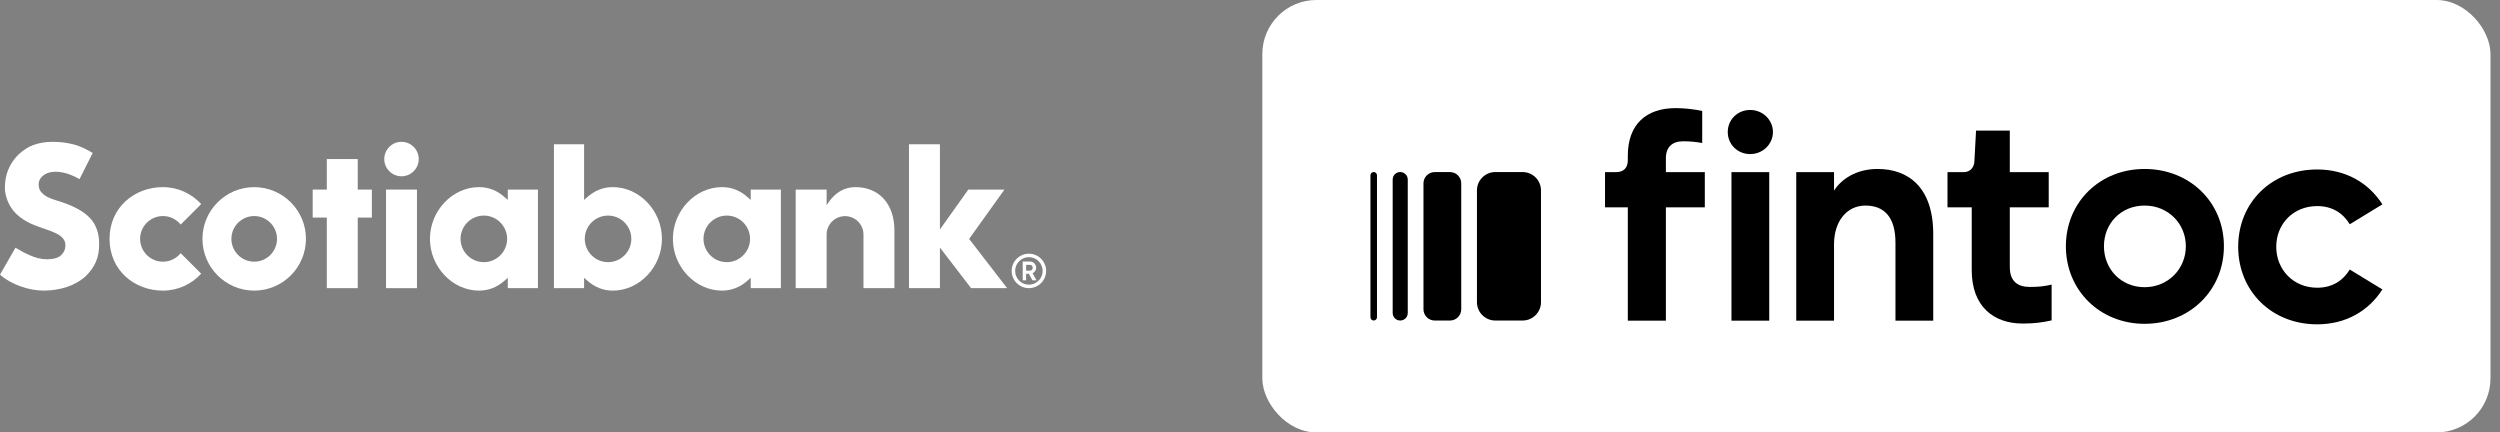
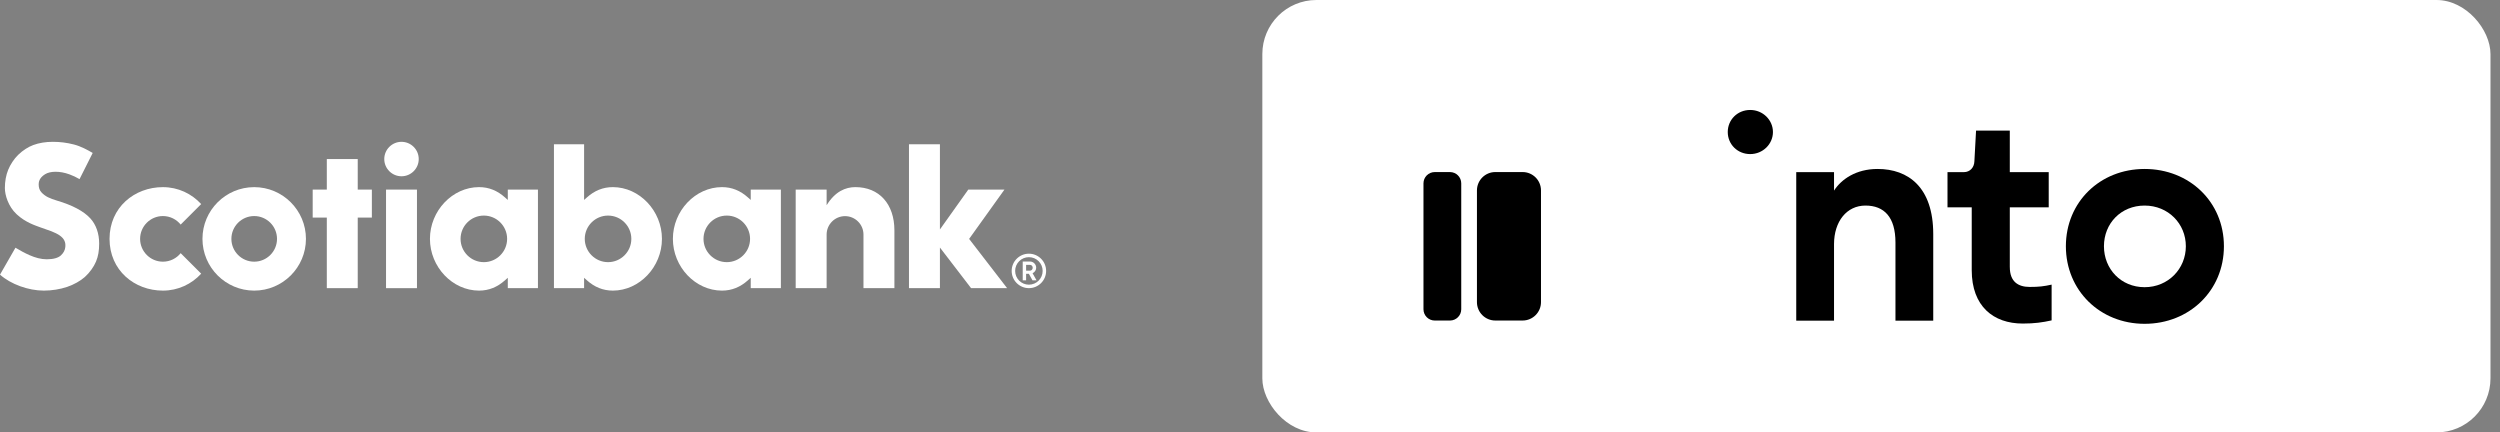
<svg xmlns="http://www.w3.org/2000/svg" width="185" height="32" viewBox="0 0 185 32" fill="none">
  <rect x="0" y="0" width="185" height="32" fill="#808080" stroke="none" />
  <path d="M18.811 19.364C17.88 19.364 17.123 18.607 17.123 17.676C17.123 16.745 17.88 15.988 18.811 15.988C19.742 15.988 20.499 16.745 20.499 17.676C20.499 18.607 19.742 19.364 18.811 19.364ZM18.811 13.848C16.7 13.848 14.982 15.565 14.982 17.676C14.982 19.787 16.7 21.505 18.811 21.505C20.922 21.505 22.64 19.787 22.64 17.676C22.64 15.565 20.922 13.848 18.811 13.848Z" fill="white" />
  <path d="M27.518 14.03H26.472V11.77H24.184V14.03H23.139V16.101H24.184V21.323H26.472V16.101H27.518V14.03Z" fill="white" />
  <path d="M30.855 14.03H28.567V21.324H30.855V14.03Z" fill="white" />
  <path d="M29.711 10.495C29.008 10.495 28.436 11.067 28.436 11.77C28.436 12.472 29.008 13.044 29.711 13.044C30.414 13.044 30.986 12.472 30.986 11.77C30.986 11.067 30.414 10.495 29.711 10.495Z" fill="white" />
  <path d="M62.533 15.994C63.286 15.994 63.897 16.606 63.897 17.358V21.323H66.186V17.044C66.186 15.102 65.065 13.847 63.296 13.847C62.569 13.847 61.802 14.166 61.17 15.185V14.029H58.881V21.323H61.17V17.358C61.17 16.606 61.782 15.994 62.533 15.994Z" fill="white" />
  <path d="M74.526 21.323L71.715 17.679L74.33 14.029H71.654L69.554 16.98V10.677H67.264V21.323H69.554V18.317L71.86 21.323H74.526Z" fill="white" />
  <path d="M7.103 19.36C7.268 18.963 7.338 18.561 7.338 18.016C7.338 17.28 7.108 16.622 6.688 16.164C6.2 15.628 5.364 15.184 4.206 14.842C3.952 14.768 3.739 14.688 3.555 14.598C3.351 14.498 3.2 14.377 3.07 14.237C2.922 14.077 2.862 13.887 2.862 13.646C2.862 13.307 3.043 13.078 3.338 12.892C3.708 12.659 4.42 12.636 5.148 12.906C5.401 13 5.628 13.104 5.886 13.255L6.859 11.32C6.497 11.104 5.983 10.823 5.464 10.691C4.937 10.557 4.443 10.495 3.909 10.495C3.374 10.495 2.886 10.575 2.457 10.735C2.076 10.876 1.681 11.133 1.346 11.458C1.041 11.754 0.765 12.175 0.606 12.565C0.444 12.964 0.361 13.418 0.361 13.914C0.361 14.431 0.606 15.268 1.224 15.847C1.89 16.472 2.646 16.693 2.95 16.811C3.251 16.927 3.589 17.028 3.803 17.113C4.029 17.203 4.284 17.323 4.43 17.432C4.586 17.549 4.692 17.655 4.763 17.803C4.832 17.948 4.85 18.079 4.835 18.268C4.815 18.508 4.705 18.713 4.509 18.897C4.313 19.081 3.959 19.187 3.457 19.187C3.036 19.187 2.608 19.069 2.181 18.88C1.805 18.714 1.545 18.568 1.144 18.331L0 20.323C0.798 21.032 2.092 21.505 3.245 21.505C3.834 21.505 4.446 21.407 4.969 21.23C5.463 21.062 5.951 20.789 6.276 20.499C6.624 20.188 6.941 19.751 7.103 19.36Z" fill="white" />
  <path d="M76.138 21.066C75.576 21.066 75.121 20.61 75.121 20.048C75.121 19.486 75.576 19.03 76.138 19.03C76.701 19.03 77.156 19.486 77.156 20.048C77.156 20.61 76.701 21.066 76.138 21.066ZM76.138 18.773C75.434 18.773 74.864 19.344 74.864 20.048C74.864 20.752 75.434 21.323 76.138 21.323C76.843 21.323 77.413 20.752 77.413 20.048C77.413 19.344 76.843 18.773 76.138 18.773Z" fill="white" />
  <path d="M75.932 20.028H76.225C76.332 20.028 76.42 19.933 76.42 19.813C76.42 19.694 76.332 19.601 76.225 19.601H75.932V20.028ZM76.136 20.261H75.932V20.744H75.681V19.352H76.215C76.471 19.352 76.678 19.559 76.678 19.814C76.678 19.988 76.569 20.145 76.41 20.219L76.703 20.744H76.402L76.136 20.261Z" fill="white" />
  <path d="M13.37 18.734C13.06 19.118 12.587 19.364 12.056 19.364C11.125 19.364 10.368 18.607 10.368 17.676C10.368 16.745 11.125 15.988 12.056 15.988C12.587 15.988 13.06 16.235 13.37 16.619L14.887 15.102C14.186 14.332 13.177 13.848 12.056 13.848C9.945 13.848 8.106 15.35 8.106 17.676C8.106 20.003 9.945 21.505 12.056 21.505C13.177 21.505 14.186 21.021 14.887 20.251L13.37 18.734Z" fill="white" />
  <path d="M35.804 19.399C34.854 19.399 34.082 18.626 34.082 17.676C34.082 16.726 34.854 15.953 35.804 15.953C36.754 15.953 37.527 16.726 37.527 17.676C37.527 18.626 36.754 19.399 35.804 19.399ZM39.808 21.323V14.029H37.577V14.796L37.37 14.611C36.811 14.111 36.185 13.847 35.449 13.847C33.48 13.847 31.816 15.6 31.816 17.676C31.816 19.752 33.48 21.505 35.449 21.505C36.185 21.505 36.811 21.241 37.37 20.741L37.577 20.556V21.323H39.808Z" fill="white" />
  <path d="M53.782 19.399C52.832 19.399 52.059 18.626 52.059 17.676C52.059 16.726 52.832 15.953 53.782 15.953C54.732 15.953 55.505 16.726 55.505 17.676C55.505 18.626 54.732 19.399 53.782 19.399ZM57.785 21.323V14.029H55.554V14.796L55.347 14.611C54.788 14.111 54.162 13.847 53.426 13.847C51.457 13.847 49.794 15.6 49.794 17.676C49.794 19.752 51.457 21.505 53.426 21.505C54.162 21.505 54.788 21.241 55.347 20.741L55.554 20.556V21.323H57.785Z" fill="white" />
  <path d="M43.273 17.676C43.273 16.726 44.046 15.953 44.996 15.953C45.946 15.953 46.719 16.726 46.719 17.676C46.719 18.626 45.946 19.399 44.996 19.399C44.046 19.399 43.273 18.626 43.273 17.676ZM43.223 21.323V20.556L43.43 20.741C43.989 21.241 44.615 21.505 45.352 21.505C47.32 21.505 48.984 19.752 48.984 17.676C48.984 15.6 47.32 13.847 45.352 13.847C44.615 13.847 43.989 14.111 43.43 14.611L43.223 14.796V10.677H40.992V21.323H43.223Z" fill="white" />
  <rect x="93.413" width="90.883" height="32" rx="4" fill="white" />
  <g clip-path="url(#clip0_2944_3949)">
    <path d="M106.171 23.72H107.298C107.758 23.72 108.132 23.346 108.132 22.886V13.567C108.132 13.107 107.758 12.733 107.298 12.733H106.171C105.711 12.733 105.337 13.107 105.337 13.567V22.886C105.337 23.346 105.711 23.72 106.171 23.72Z" fill="black" />
-     <path d="M103.616 23.718H103.617C103.925 23.718 104.174 23.469 104.174 23.16V13.288C104.174 12.98 103.925 12.731 103.617 12.731H103.616C103.307 12.731 103.058 12.98 103.058 13.288V23.16C103.058 23.469 103.307 23.718 103.616 23.718Z" fill="black" />
-     <path d="M101.655 23.718C101.788 23.718 101.897 23.61 101.897 23.476V12.973C101.897 12.839 101.788 12.731 101.655 12.731C101.522 12.731 101.413 12.839 101.413 12.973V23.476C101.413 23.609 101.522 23.718 101.655 23.718Z" fill="black" />
    <path d="M112.673 12.732H110.654C109.903 12.732 109.294 13.341 109.294 14.092V22.359C109.294 23.11 109.903 23.719 110.654 23.719H112.673C113.424 23.719 114.033 23.11 114.033 22.359V14.092C114.033 13.341 113.424 12.732 112.673 12.732Z" fill="black" />
-     <path d="M123.275 11.714C123.275 10.882 123.745 10.455 124.555 10.455C125.089 10.455 125.473 10.497 125.964 10.583V8.213C125.388 8.086 124.662 8 124.001 8C121.825 8 120.458 9.195 120.458 11.522V11.842C120.458 12.418 120.16 12.738 119.583 12.738H118.772V15.342H120.458V23.729H123.276V15.342H126.156V12.738H123.276V11.714H123.275Z" fill="black" />
    <path d="M129.515 8.137C130.454 8.137 131.198 8.88 131.198 9.77C131.198 10.66 130.454 11.402 129.515 11.402C128.575 11.402 127.854 10.681 127.854 9.77C127.854 8.858 128.575 8.137 129.515 8.137Z" fill="black" />
-     <path d="M130.924 12.738H128.128V23.729H130.924V12.738Z" fill="black" />
    <path d="M138.94 12.503C137.354 12.503 136.265 13.257 135.718 14.104V12.737H132.922V23.728H135.718V18.056C135.724 16.379 136.661 15.212 138.044 15.212C139.428 15.212 140.264 16.066 140.264 17.944V23.728H143.06V17.325C143.06 13.847 141.204 12.503 138.941 12.503H138.94Z" fill="black" />
    <path d="M148.725 19.759V15.342H151.605V12.738H148.725V9.664H146.228L146.105 11.932C146.094 12.378 145.793 12.738 145.324 12.738H144.115V15.342H145.908V19.995C145.908 22.662 147.509 23.943 149.685 23.943C150.561 23.943 151.136 23.858 151.82 23.709V21.062C151.243 21.19 150.881 21.233 150.198 21.233C149.344 21.233 148.726 20.849 148.726 19.762V19.759H148.725Z" fill="black" />
    <path d="M158.701 12.503C155.394 12.503 152.875 14.957 152.875 18.222C152.875 21.487 155.394 23.962 158.701 23.962C162.009 23.962 164.57 21.508 164.57 18.222C164.57 14.936 162.01 12.503 158.701 12.503ZM158.701 21.252C156.952 21.252 155.692 19.908 155.692 18.222C155.692 16.535 156.95 15.212 158.701 15.212C160.452 15.212 161.753 16.556 161.753 18.222C161.753 19.887 160.451 21.252 158.701 21.252Z" fill="black" />
-     <path d="M171.472 21.291C169.701 21.291 168.442 19.946 168.442 18.26C168.442 16.573 169.7 15.25 171.472 15.25C172.582 15.25 173.372 15.762 173.884 16.595L176.296 15.123C175.272 13.522 173.585 12.541 171.473 12.541C168.081 12.541 165.626 14.995 165.626 18.26C165.626 21.525 168.081 24 171.473 24C173.586 24 175.272 23.018 176.296 21.418L173.884 19.946C173.372 20.778 172.582 21.291 171.472 21.291Z" fill="black" />
  </g>
  <defs>
    <clipPath id="clip0_2944_3949">
      <rect width="74.883" height="16" fill="white" transform="translate(101.413 8)" />
    </clipPath>
  </defs>
</svg>